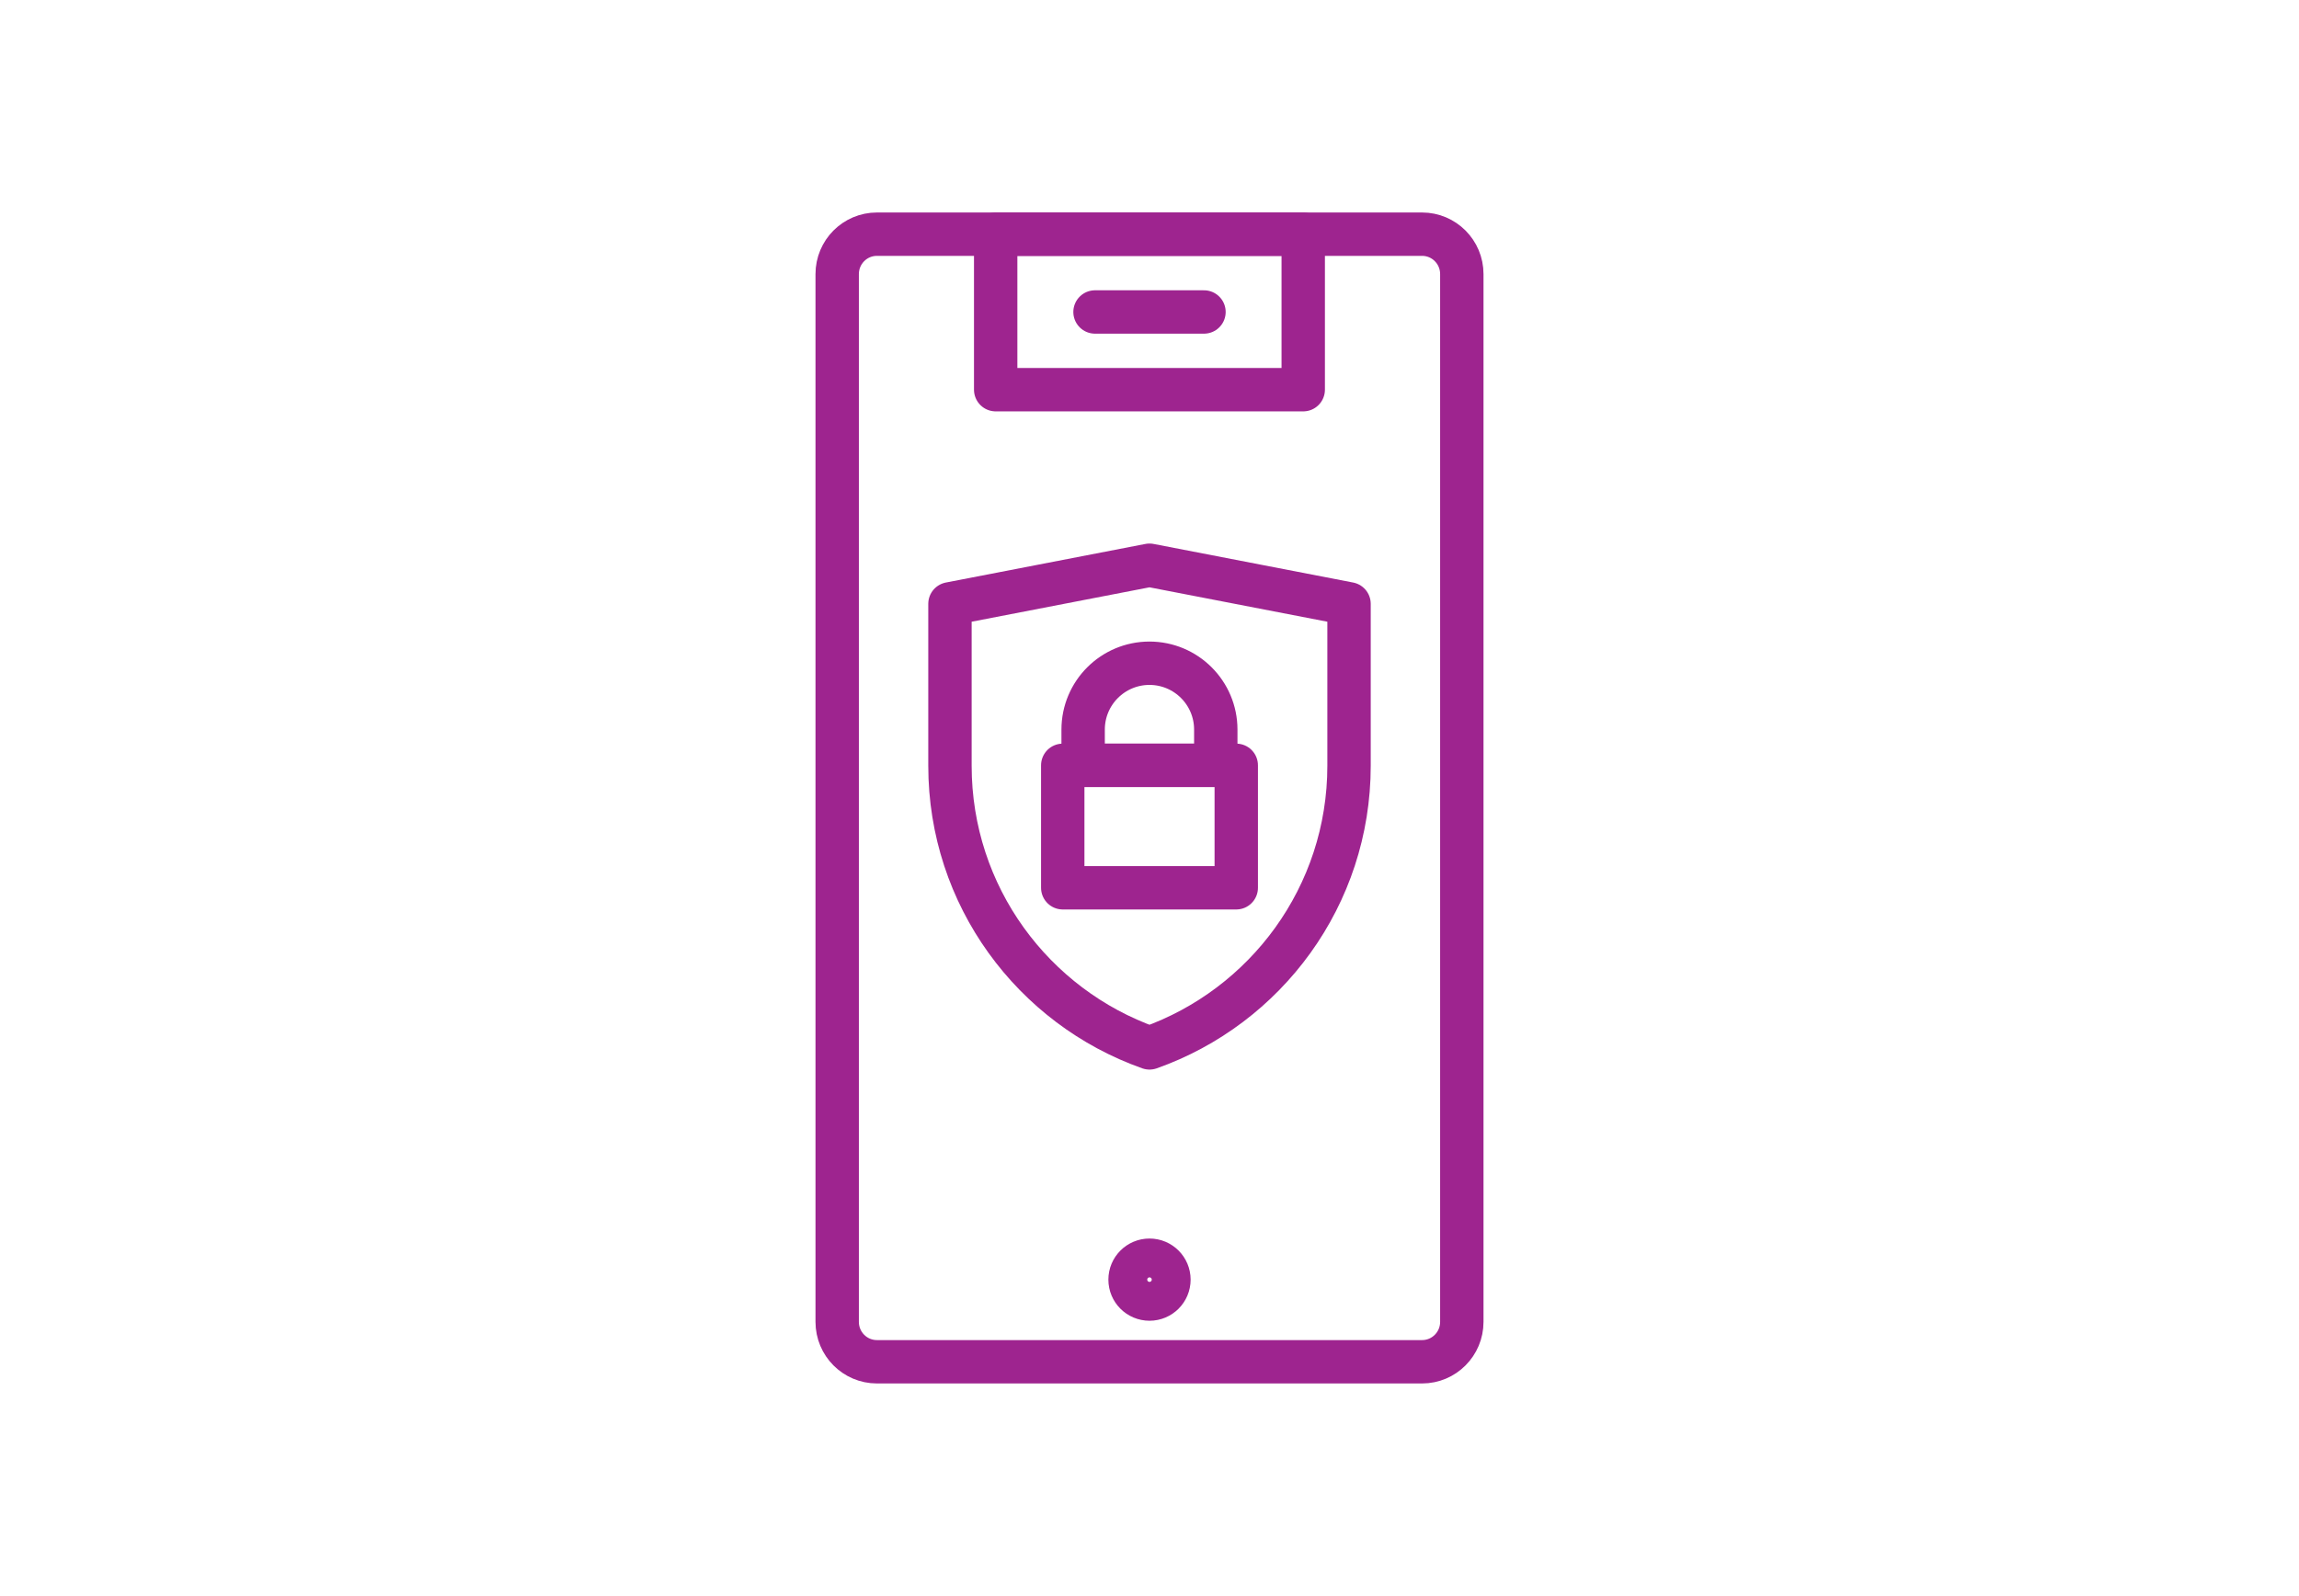
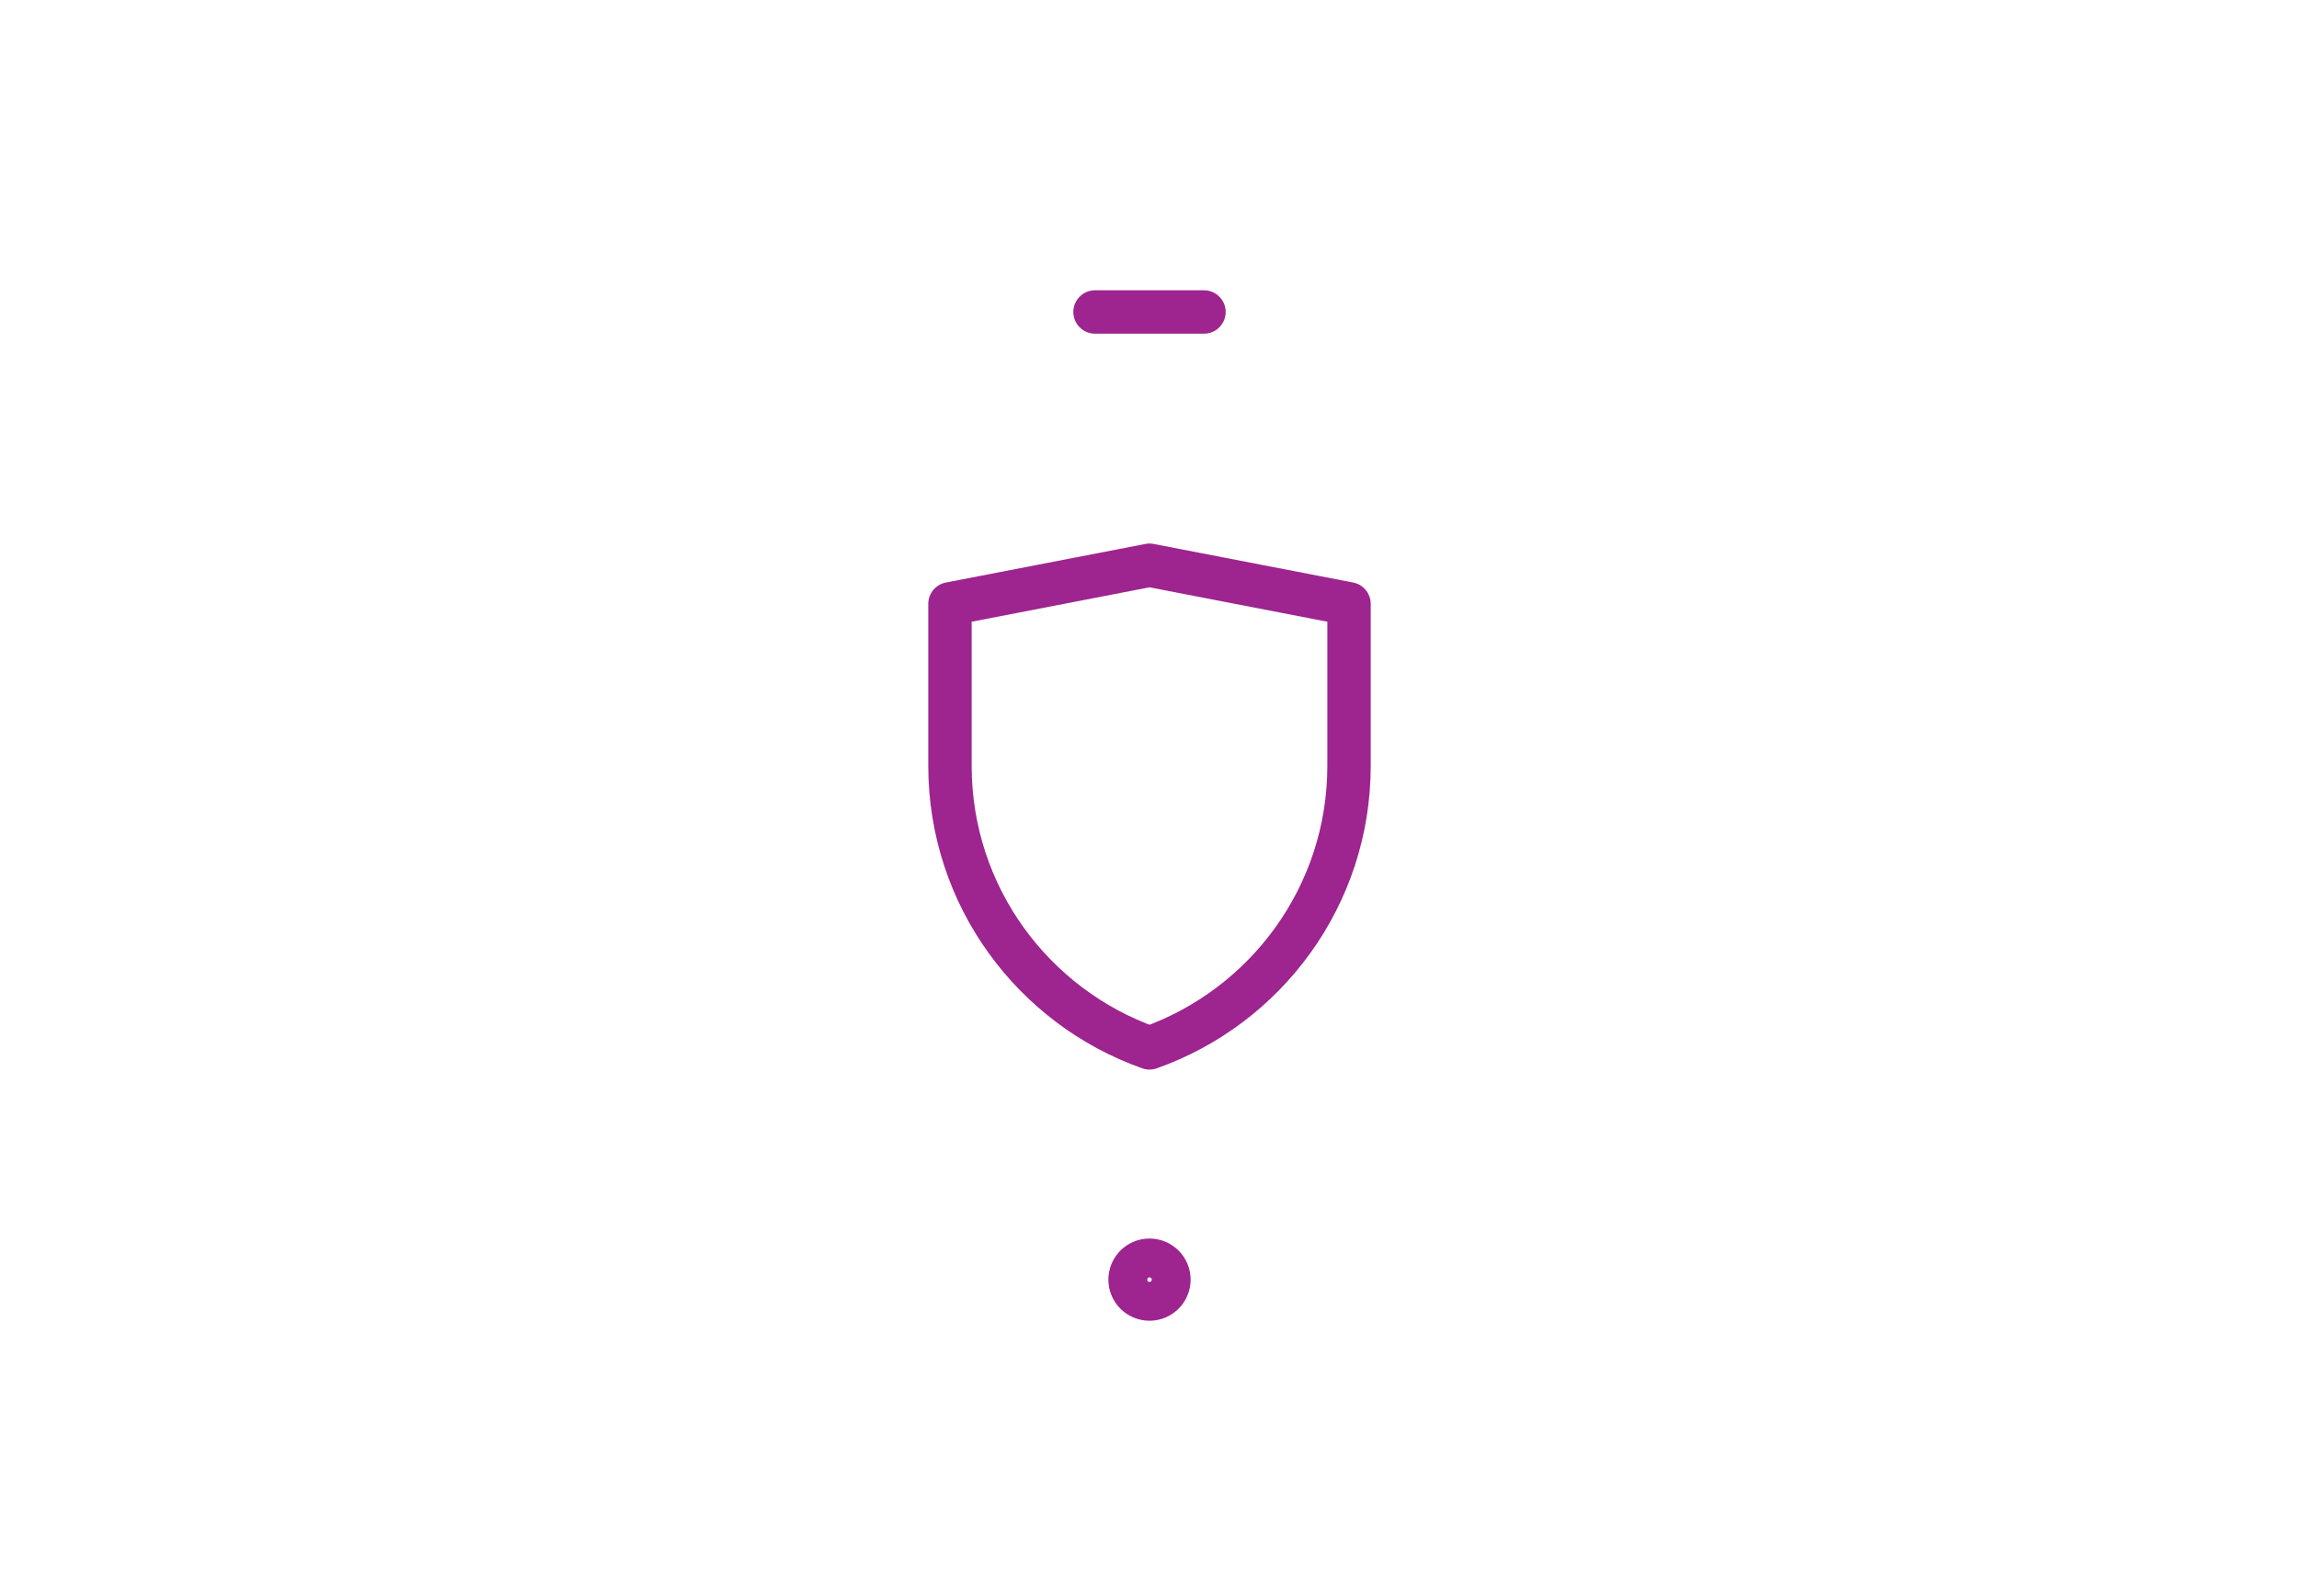
<svg xmlns="http://www.w3.org/2000/svg" id="Artwork" viewBox="0 0 265 184">
  <defs>
    <style>
      .cls-1 {
        fill: none;
        stroke: #9e248f;
        stroke-linecap: round;
        stroke-linejoin: round;
        stroke-width: 5px;
      }
    </style>
  </defs>
  <g id="Group_2944" data-name="Group 2944">
    <g id="Rectangle_2544" data-name="Rectangle 2544">
-       <path class="cls-1" d="m101.08,27h62.84c2.53,0,4.58,2.06,4.58,4.6v120.81c0,2.54-2.05,4.6-4.58,4.6h-62.84c-2.53,0-4.58-2.06-4.58-4.6V31.6c0-2.54,2.05-4.6,4.58-4.6Z" />
-     </g>
+       </g>
    <line id="Line_385" data-name="Line 385" class="cls-1" x1="126.22" y1="35.97" x2="138.78" y2="35.97" />
    <circle id="Ellipse_220" data-name="Ellipse 220" class="cls-1" cx="132.5" cy="147.54" r="2.24" />
    <g id="Rectangle_2546" data-name="Rectangle 2546">
-       <rect class="cls-1" x="114.77" y="27" width="35.45" height="17.93" />
-     </g>
+       </g>
  </g>
  <g>
    <path class="cls-1" d="m109.5,69.62v18.67c0,15.02,9.6,27.79,23,32.53,13.4-4.74,23-17.51,23-32.53v-18.67l-23-4.45-23,4.45Z" />
    <g>
-       <rect class="cls-1" x="122.5" y="88.24" width="20" height="14.12" />
-       <path class="cls-1" d="m132.5,76.47c-4.22,0-7.65,3.42-7.65,7.65v4.12h15.29v-4.12c0-4.22-3.42-7.65-7.65-7.65Z" />
-     </g>
+       </g>
  </g>
</svg>